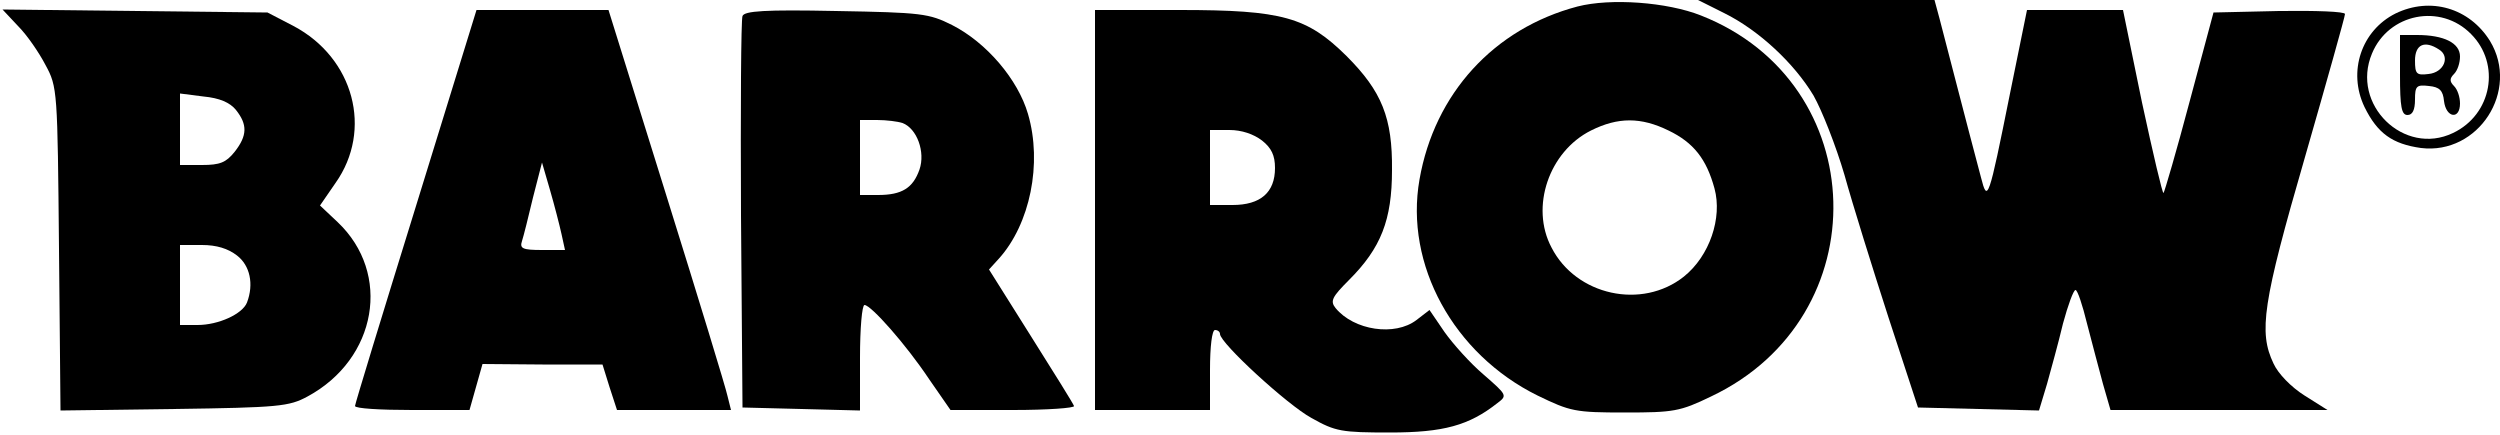
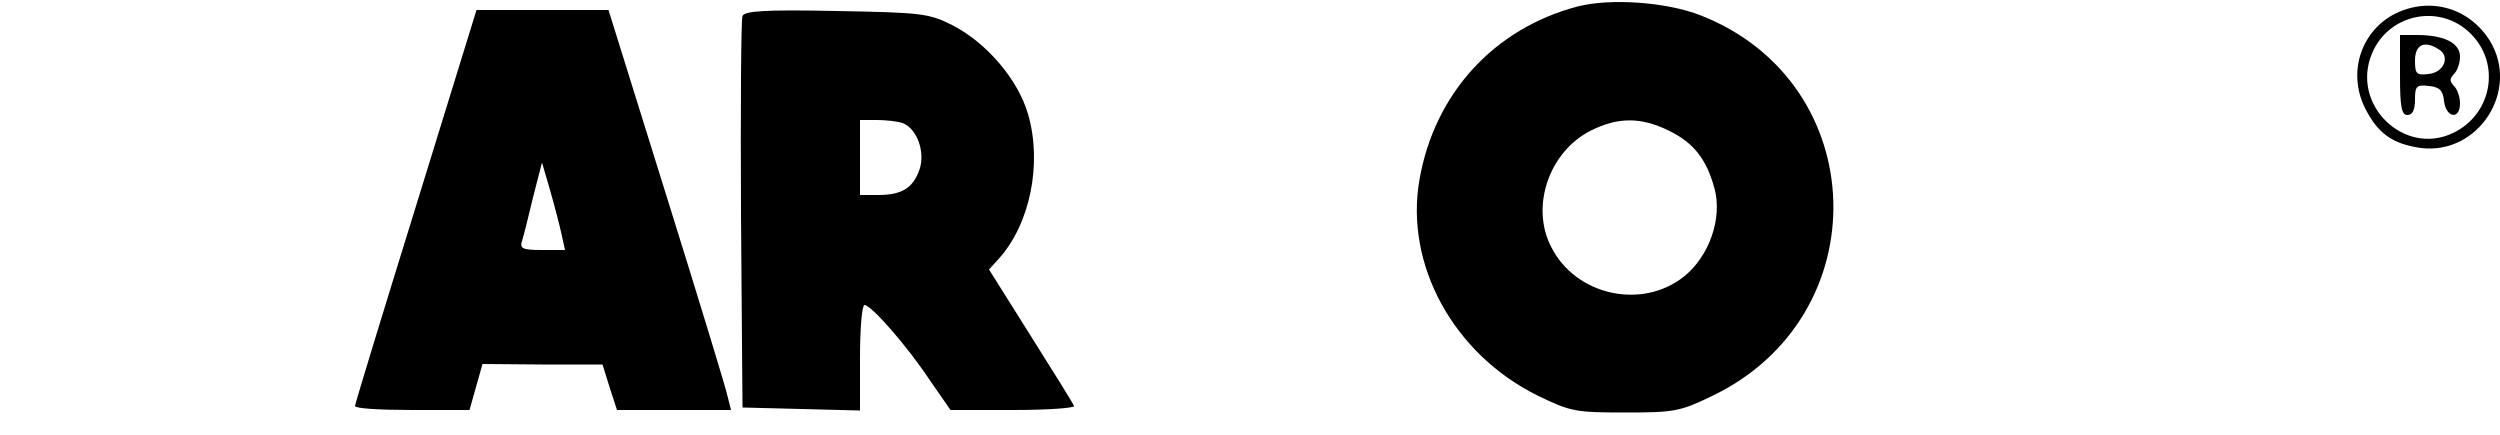
<svg xmlns="http://www.w3.org/2000/svg" height="87pt" preserveAspectRatio="xMidYMid meet" viewBox="0 0 500 87" width="500pt">
  <g transform="matrix(.1 0 0 -.1 0 87)">
    <path d="m3155 857c-167-44-286-174-316-346-30-170 68-349 236-432 66-32 75-34 175-34 97 0 110 2 172 32 336 159 323 627-20 762-68 27-181 35-247 18zm182-248c50-24 76-57 92-116s-10-135-61-176c-84-67-216-38-265 58-43 81-5 192 79 234 54 27 100 27 155 0z" />
-     <path d="m3448 844c69-34 140-100 179-165 17-30 45-101 62-159 16-58 56-186 88-285l59-180 121-3 121-3 16 53c8 29 23 83 32 121 10 37 21 67 25 67s14-30 23-67c10-38 24-92 32-121l15-52h217 217l-46 29c-27 17-53 44-62 64-30 63-22 120 63 413 44 153 80 281 80 286s-59 7-132 6l-131-3-48-179c-26-98-50-180-52-182s-21 79-43 181l-38 185h-96-96l-34-167c-43-214-45-219-58-168-28 105-74 284-83 318l-10 37h-236-237z" />
    <path d="m4791 843c-68-34-96-116-62-187 26-53 56-74 113-82 115-14 198 115 138 214-41 66-119 89-189 55zm151-41c60-60 42-161-36-198-98-47-205 57-162 159 33 80 137 101 198 39z" />
    <path d="m4800 720c0-64 3-80 15-80 10 0 15 10 15 31 0 27 3 30 28 27 21-2 28-9 30-30 4-34 32-38 32-5 0 13-5 28-12 35-9 9-9 15 0 24 7 7 12 22 12 35 0 27-32 43-86 43h-34zm78 51c23-14 10-46-21-49-24-3-27 0-27 27 0 32 19 41 48 22z" />
-     <path d="m36 818c18-18 42-53 55-78 24-44 24-51 27-368l3-323 227 3c210 3 230 5 267 25 139 75 169 246 60 349l-35 33 31 45c75 106 37 250-84 314l-52 27-265 3-265 3zm436-168c23-29 23-51-3-84-17-21-29-26-65-26h-44v71 72l47-6c32-3 53-12 65-27zm2-291c26-20 34-57 20-94-9-23-57-45-99-45h-35v80 80h44c29 0 52-7 70-21z" />
    <path d="m832 458c-67-216-122-396-122-400 0-5 51-8 114-8h115l13 46 13 46 120-1h120l14-45 15-46h114 114l-7 28c-3 15-58 195-122 400l-116 372h-132-132zm291-56 7-32h-46c-39 0-45 3-40 18 3 9 13 49 22 87l18 70 16-55c9-31 19-70 23-88z" />
    <path d="m1485 838c-3-7-4-186-3-398l3-385 118-3 117-3v106c0 58 4 105 9 105 13 0 83-79 129-148l43-62h125c69 0 124 4 122 8-1 4-41 68-87 141l-83 132 20 22c62 69 87 190 58 289-20 69-83 143-152 178-46 23-60 25-232 28-143 3-183 0-187-10zm320-214c29-11 46-58 34-93-13-37-35-51-83-51h-36v75 75h34c19 0 42-3 51-6z" />
-     <path d="m2190 450v-400h115 115v80c0 47 4 80 10 80s10-4 10-8c0-18 135-142 183-168 48-27 60-29 157-29 107 0 158 14 215 59 20 15 19 16-28 57-26 22-61 61-78 85l-30 44-26-20c-43-33-125-21-162 24-11 14-7 22 27 56 64 64 86 120 86 220 1 104-20 157-91 228-79 78-128 92-333 92h-170zm334 139c19-15 26-30 26-55 0-49-29-74-85-74h-45v75 75h39c24 0 48-8 65-21z" />
  </g>
</svg>